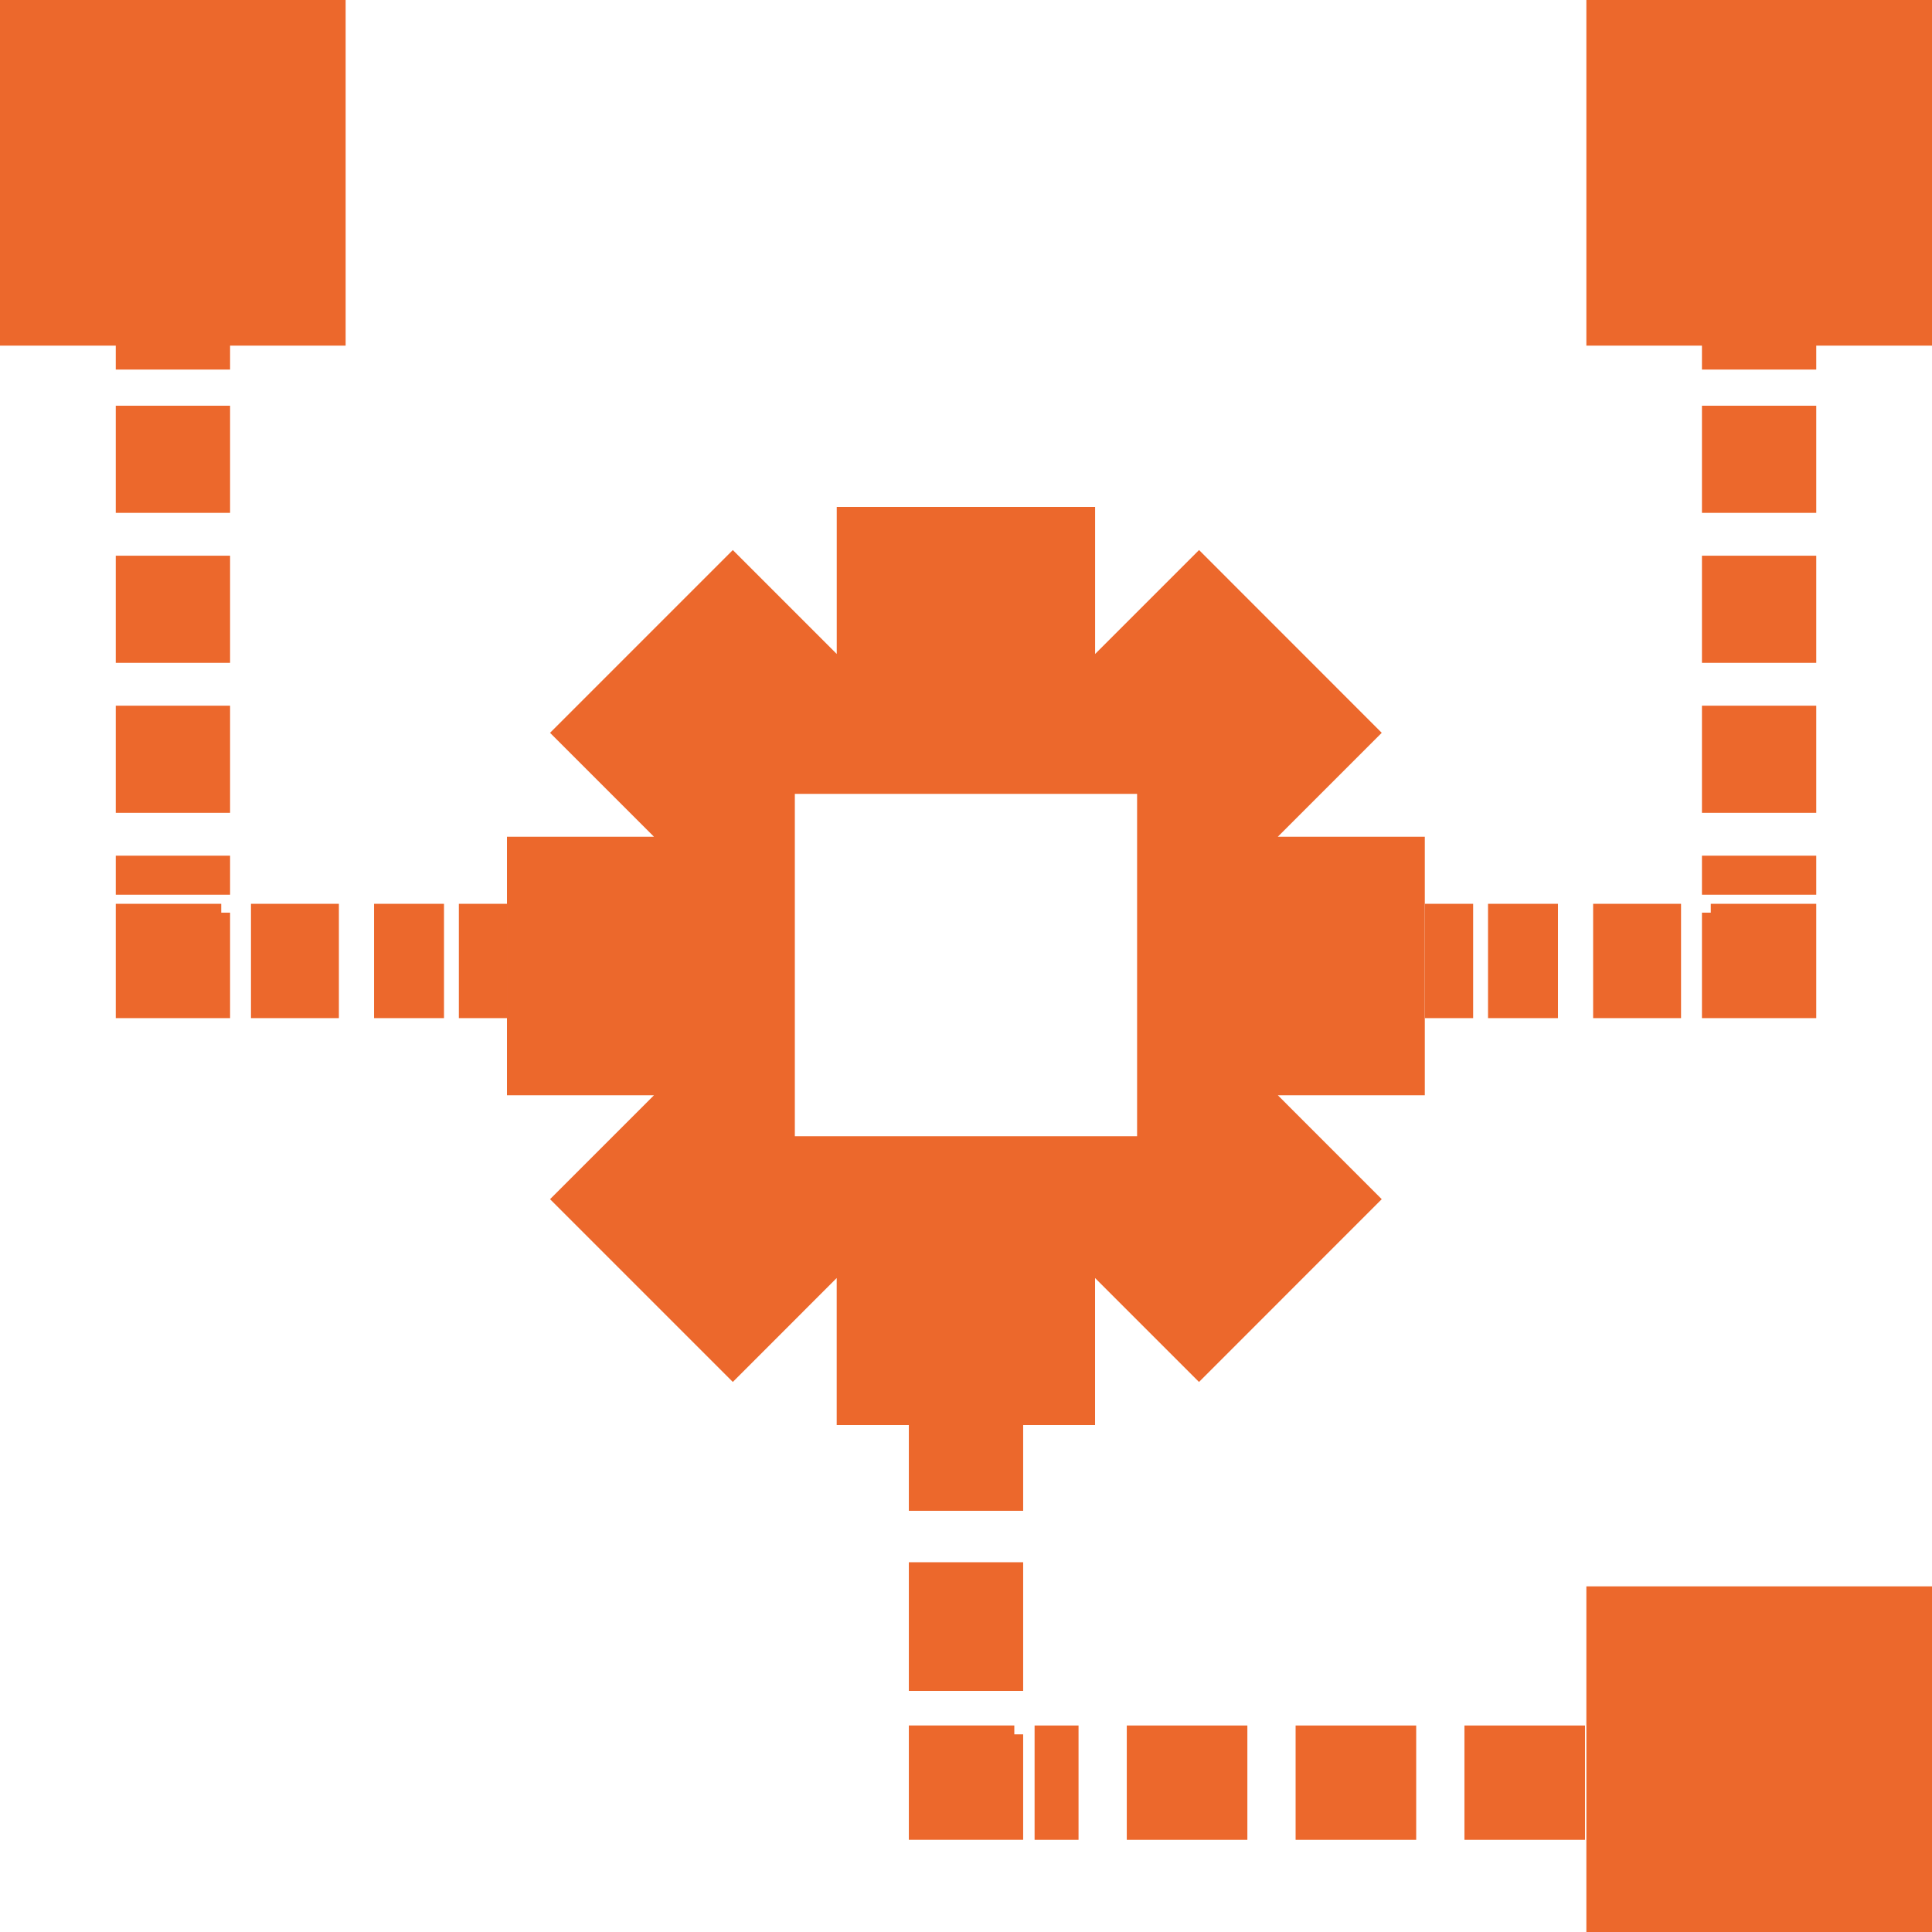
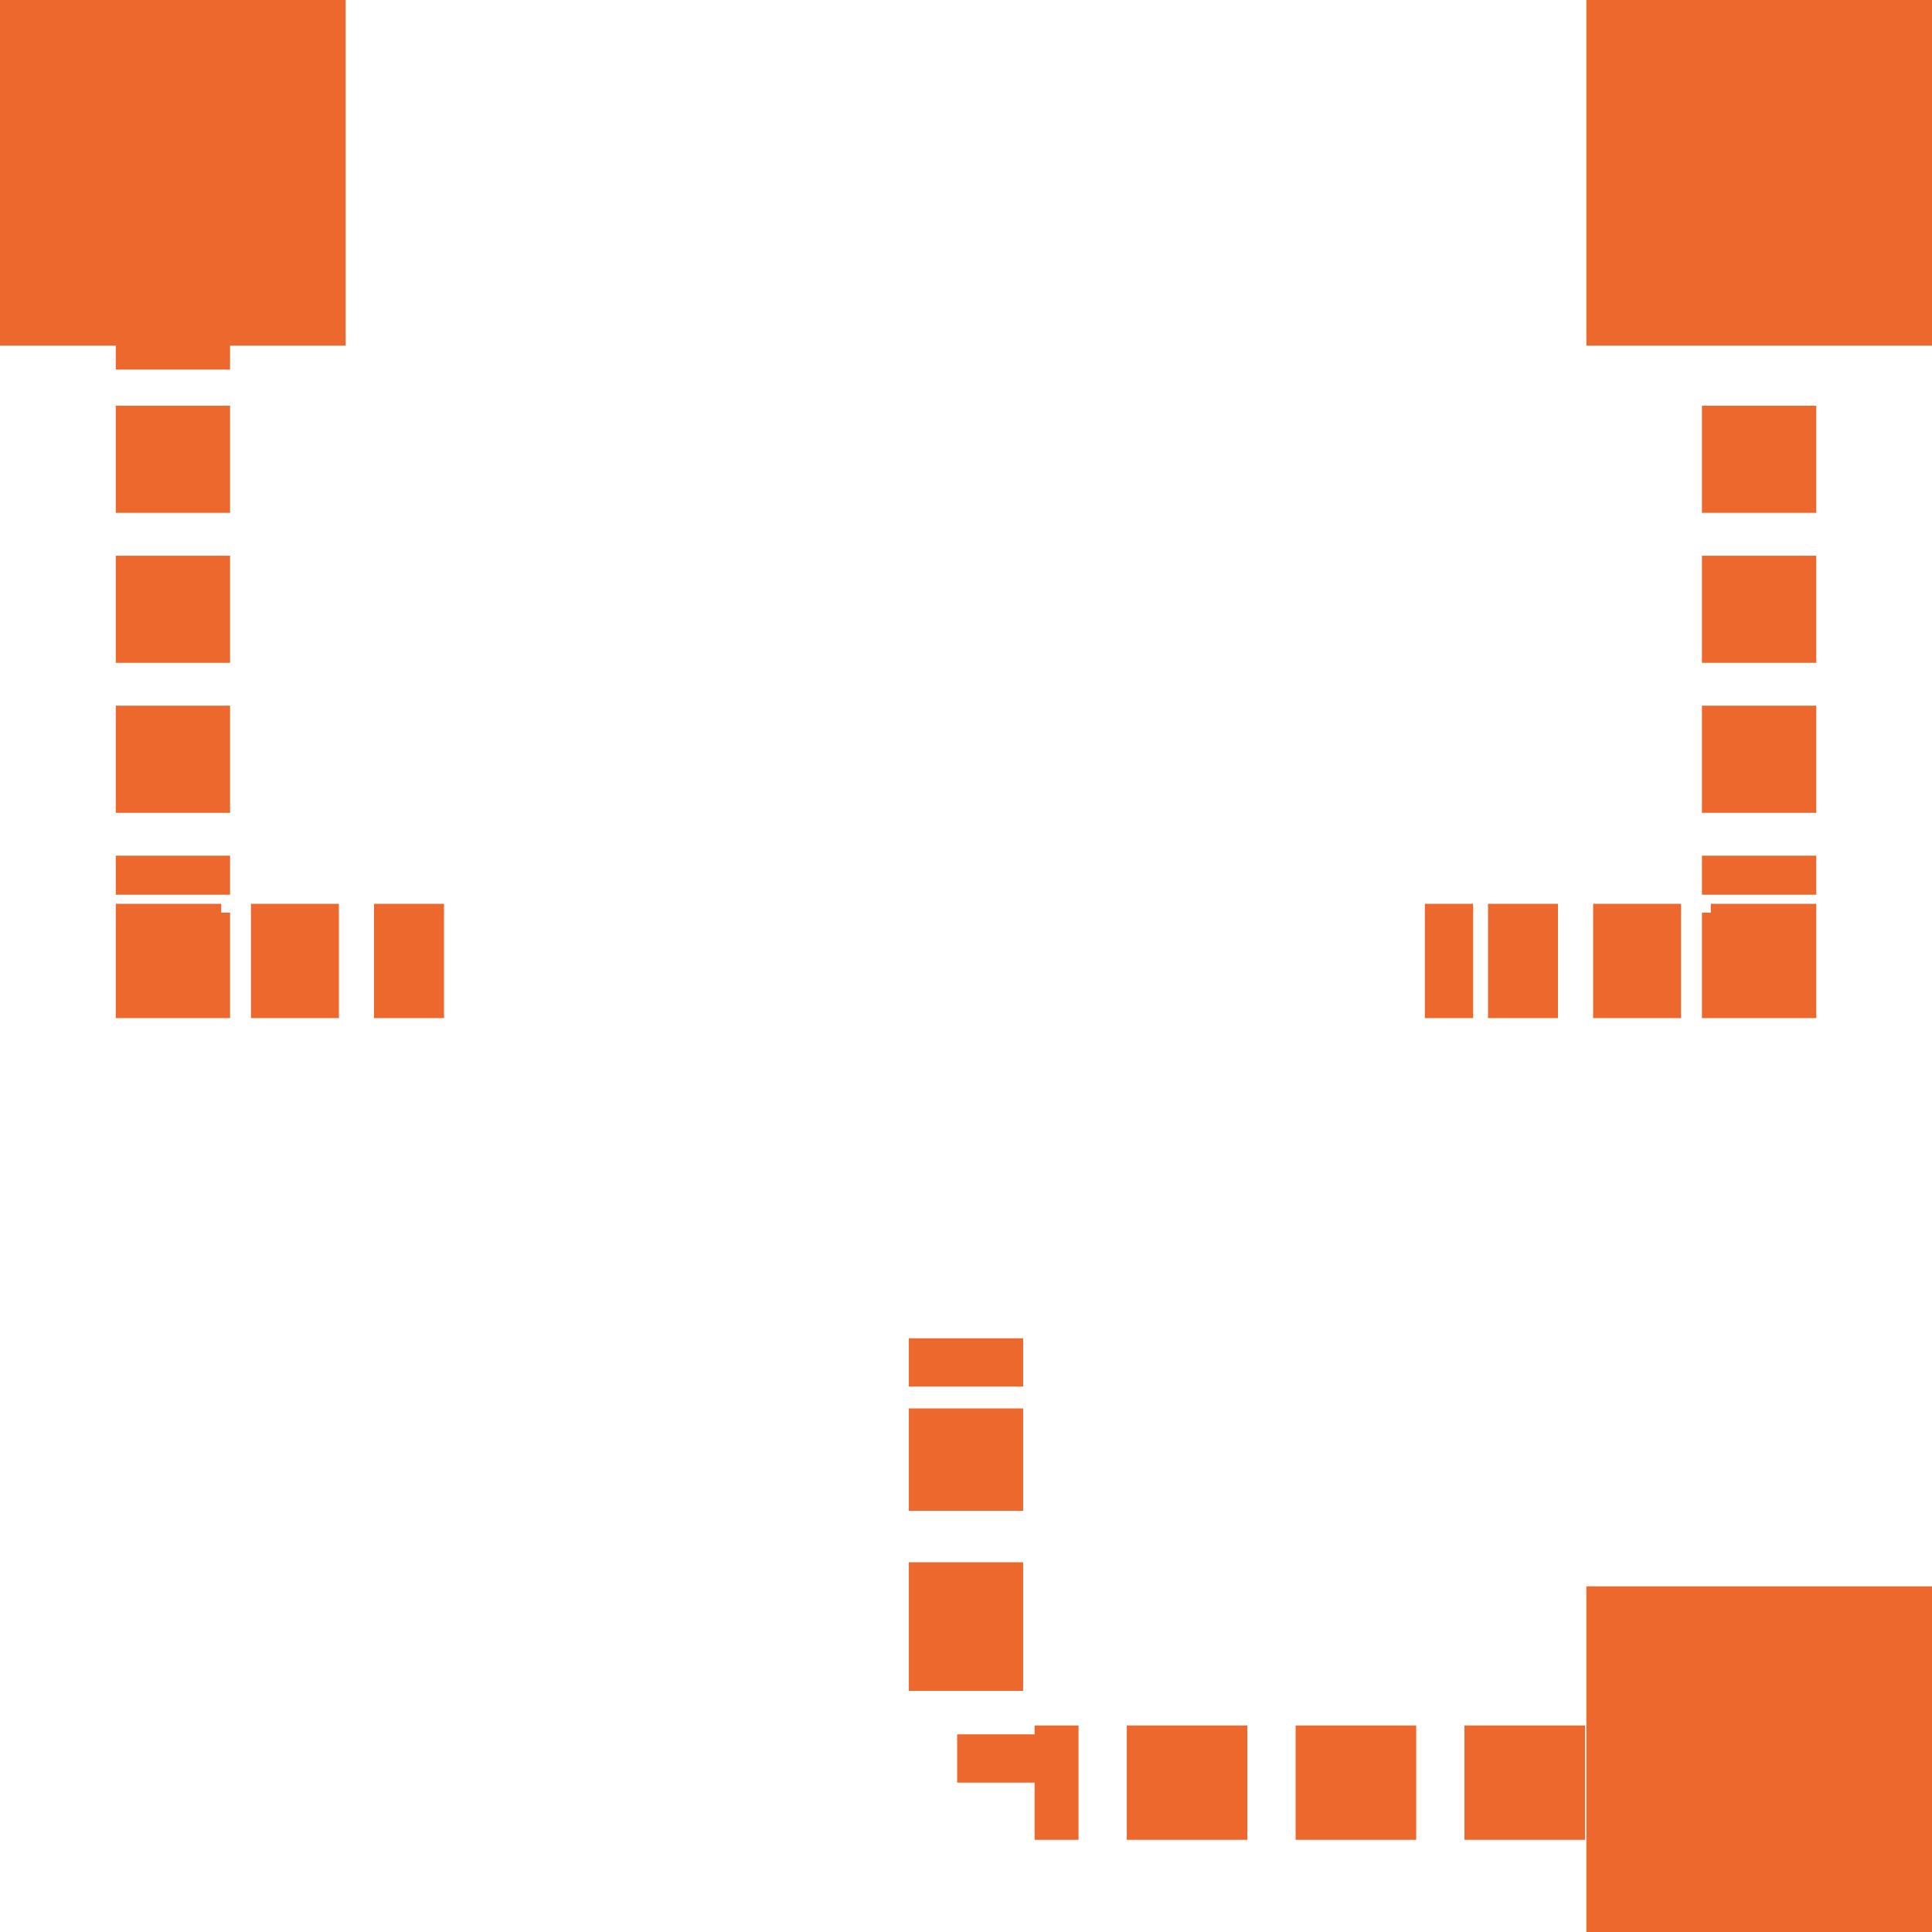
<svg xmlns="http://www.w3.org/2000/svg" id="icons-perkhidmatan-kerjasama" width="84.5" height="84.5" viewBox="0 0 84.5 84.5">
-   <path id="Path_91" data-name="Path 91" d="M66.386,51.97h-6.43L64.5,56.516,56.508,64.51l-4.546-4.546v6.43h-11.3v-6.43L36.118,64.51l-7.994-7.994L32.67,51.97H26.24V40.664h6.43l-4.546-4.546,7.994-7.994,4.546,4.546V26.24h11.3v6.43l4.546-4.546L64.5,36.118l-4.546,4.546h6.43V51.97ZM53.8,38.788H38.831V53.762H53.8Z" transform="translate(-4.067 -4.067)" fill="#ec682c" />
  <rect id="Rectangle_97" data-name="Rectangle 97" width="15.117" height="15.117" fill="#ec682c" />
  <rect id="Rectangle_98" data-name="Rectangle 98" width="15.117" height="15.117" transform="translate(69.383)" fill="#ec682c" />
  <rect id="Rectangle_99" data-name="Rectangle 99" width="15.117" height="15.117" transform="translate(69.383 69.383)" fill="#ec682c" />
  <g id="Group_76" data-name="Group 76" transform="translate(7.563 14.052)">
    <g id="Group_75" data-name="Group 75">
      <line id="Line_4" data-name="Line 4" y2="2.112" fill="none" stroke="#ec682c" stroke-width="5" />
      <line id="Line_5" data-name="Line 5" y2="21.387" transform="translate(0 3.693)" fill="none" stroke="#ec682c" stroke-width="5" stroke-dasharray="4.686 1.874" />
      <path id="Path_92" data-name="Path 92" d="M8.95,47.24v2.113h2.113" transform="translate(-8.95 -21.375)" fill="none" stroke="#ec682c" stroke-width="5" />
      <line id="Line_6" data-name="Line 6" x2="8.442" transform="translate(3.414 27.978)" fill="none" stroke="#ec682c" stroke-width="5" stroke-dasharray="3.845 1.538" />
-       <line id="Line_7" data-name="Line 7" x2="2.112" transform="translate(12.506 27.978)" fill="none" stroke="#ec682c" stroke-width="5" />
    </g>
  </g>
  <g id="Group_78" data-name="Group 78" transform="translate(62.319 14.052)">
    <g id="Group_77" data-name="Group 77">
-       <line id="Line_8" data-name="Line 8" y2="2.112" transform="translate(14.619)" fill="none" stroke="#ec682c" stroke-width="5" />
      <line id="Line_9" data-name="Line 9" y2="21.387" transform="translate(14.619 3.693)" fill="none" stroke="#ec682c" stroke-width="5" stroke-dasharray="4.686 1.874" />
      <path id="Path_93" data-name="Path 93" d="M90.663,47.24v2.113H88.55" transform="translate(-76.044 -21.375)" fill="none" stroke="#ec682c" stroke-width="5" />
      <line id="Line_10" data-name="Line 10" x1="8.442" transform="translate(2.763 27.978)" fill="none" stroke="#ec682c" stroke-width="5" stroke-dasharray="3.845 1.538" />
      <line id="Line_11" data-name="Line 11" x1="2.112" transform="translate(0 27.978)" fill="none" stroke="#ec682c" stroke-width="5" />
    </g>
  </g>
  <g id="Group_80" data-name="Group 80" transform="translate(42.25 58.533)">
    <g id="Group_79" data-name="Group 79">
      <line id="Line_12" data-name="Line 12" x1="2.112" transform="translate(28.857 19.435)" fill="none" stroke="#ec682c" stroke-width="5" />
      <line id="Line_13" data-name="Line 13" x1="24.074" transform="translate(3 19.435)" fill="none" stroke="#ec682c" stroke-width="5" stroke-dasharray="5.274 2.11" />
-       <path id="Path_94" data-name="Path 94" d="M52.113,91.882H50V89.77" transform="translate(-50 -72.448)" fill="none" stroke="#ec682c" stroke-width="5" />
+       <path id="Path_94" data-name="Path 94" d="M52.113,91.882V89.77" transform="translate(-50 -72.448)" fill="none" stroke="#ec682c" stroke-width="5" />
      <line id="Line_14" data-name="Line 14" y1="12.354" transform="translate(0 3.067)" fill="none" stroke="#ec682c" stroke-width="5" stroke-dasharray="5.626 2.25" />
      <line id="Line_15" data-name="Line 15" y1="2.112" fill="none" stroke="#ec682c" stroke-width="5" />
    </g>
  </g>
</svg>